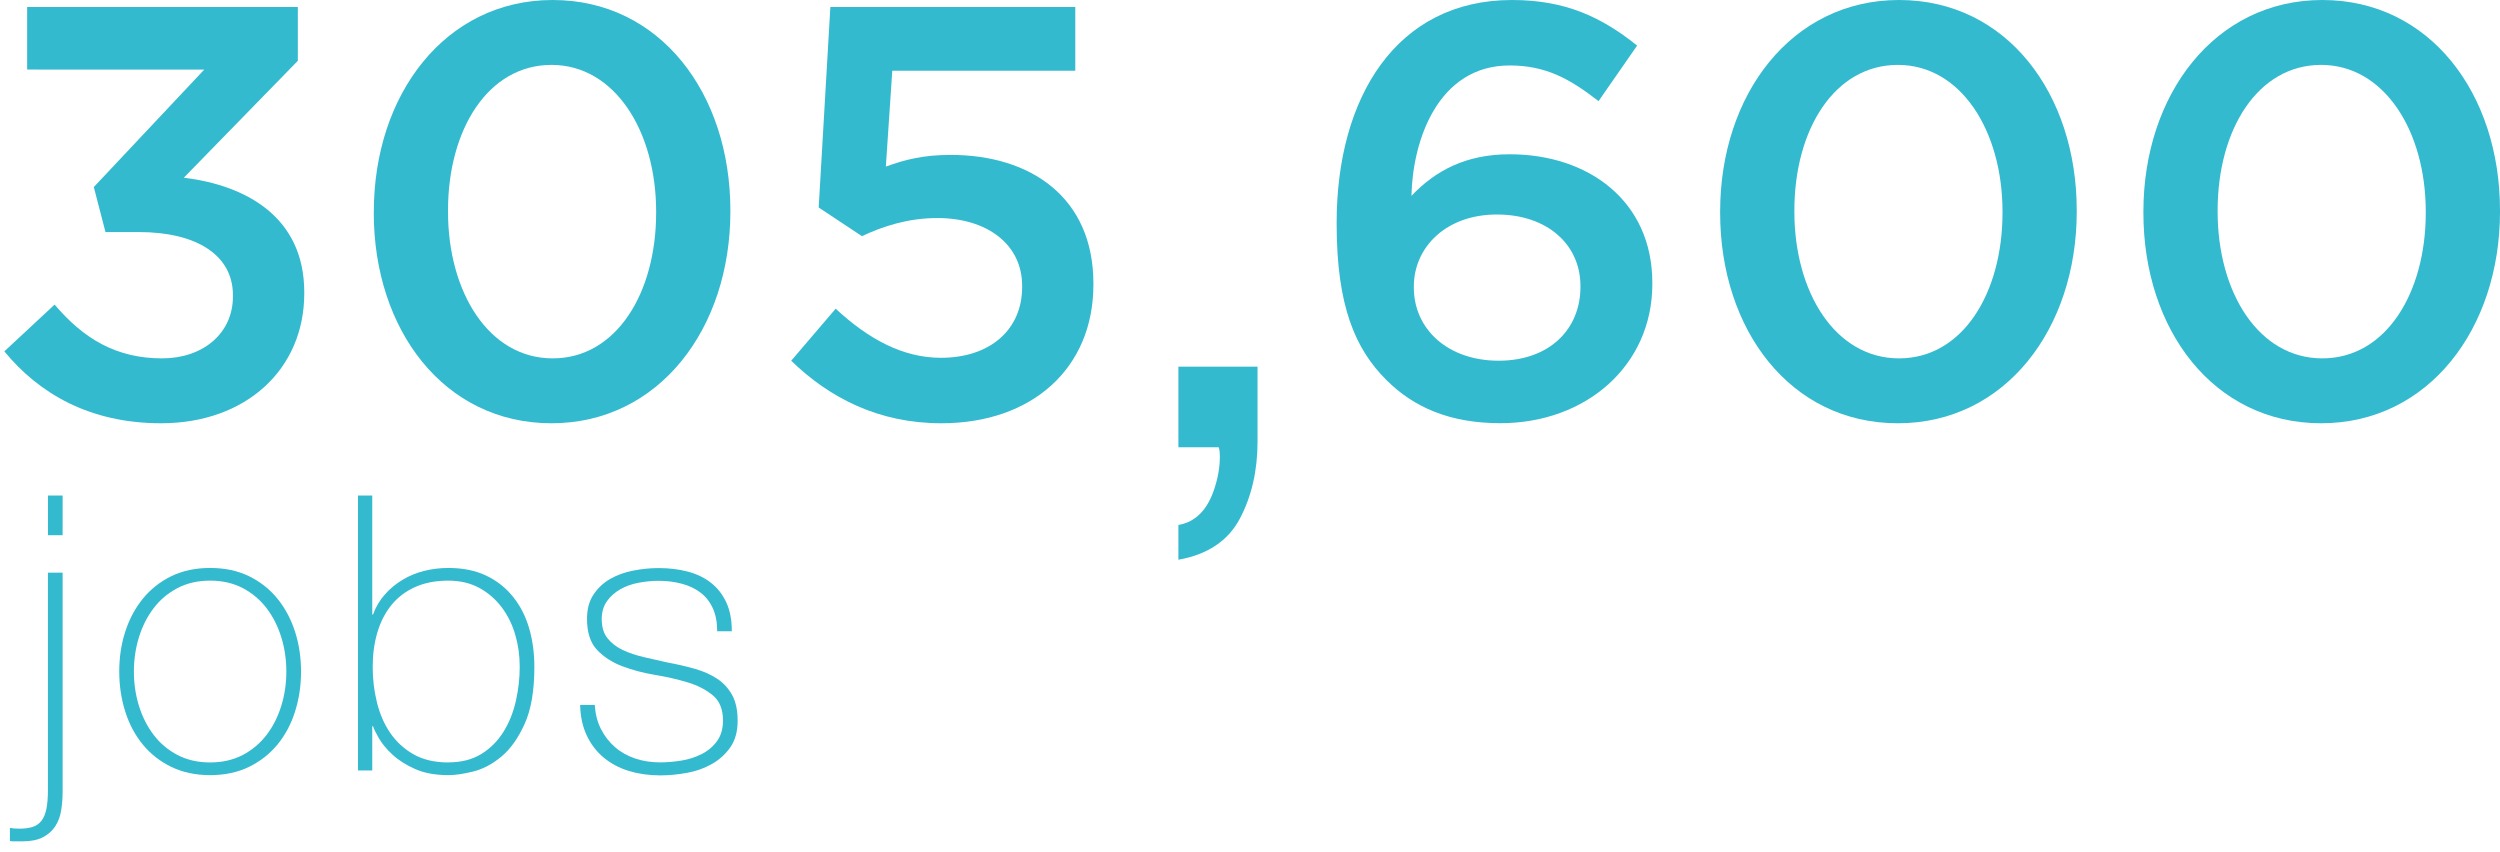
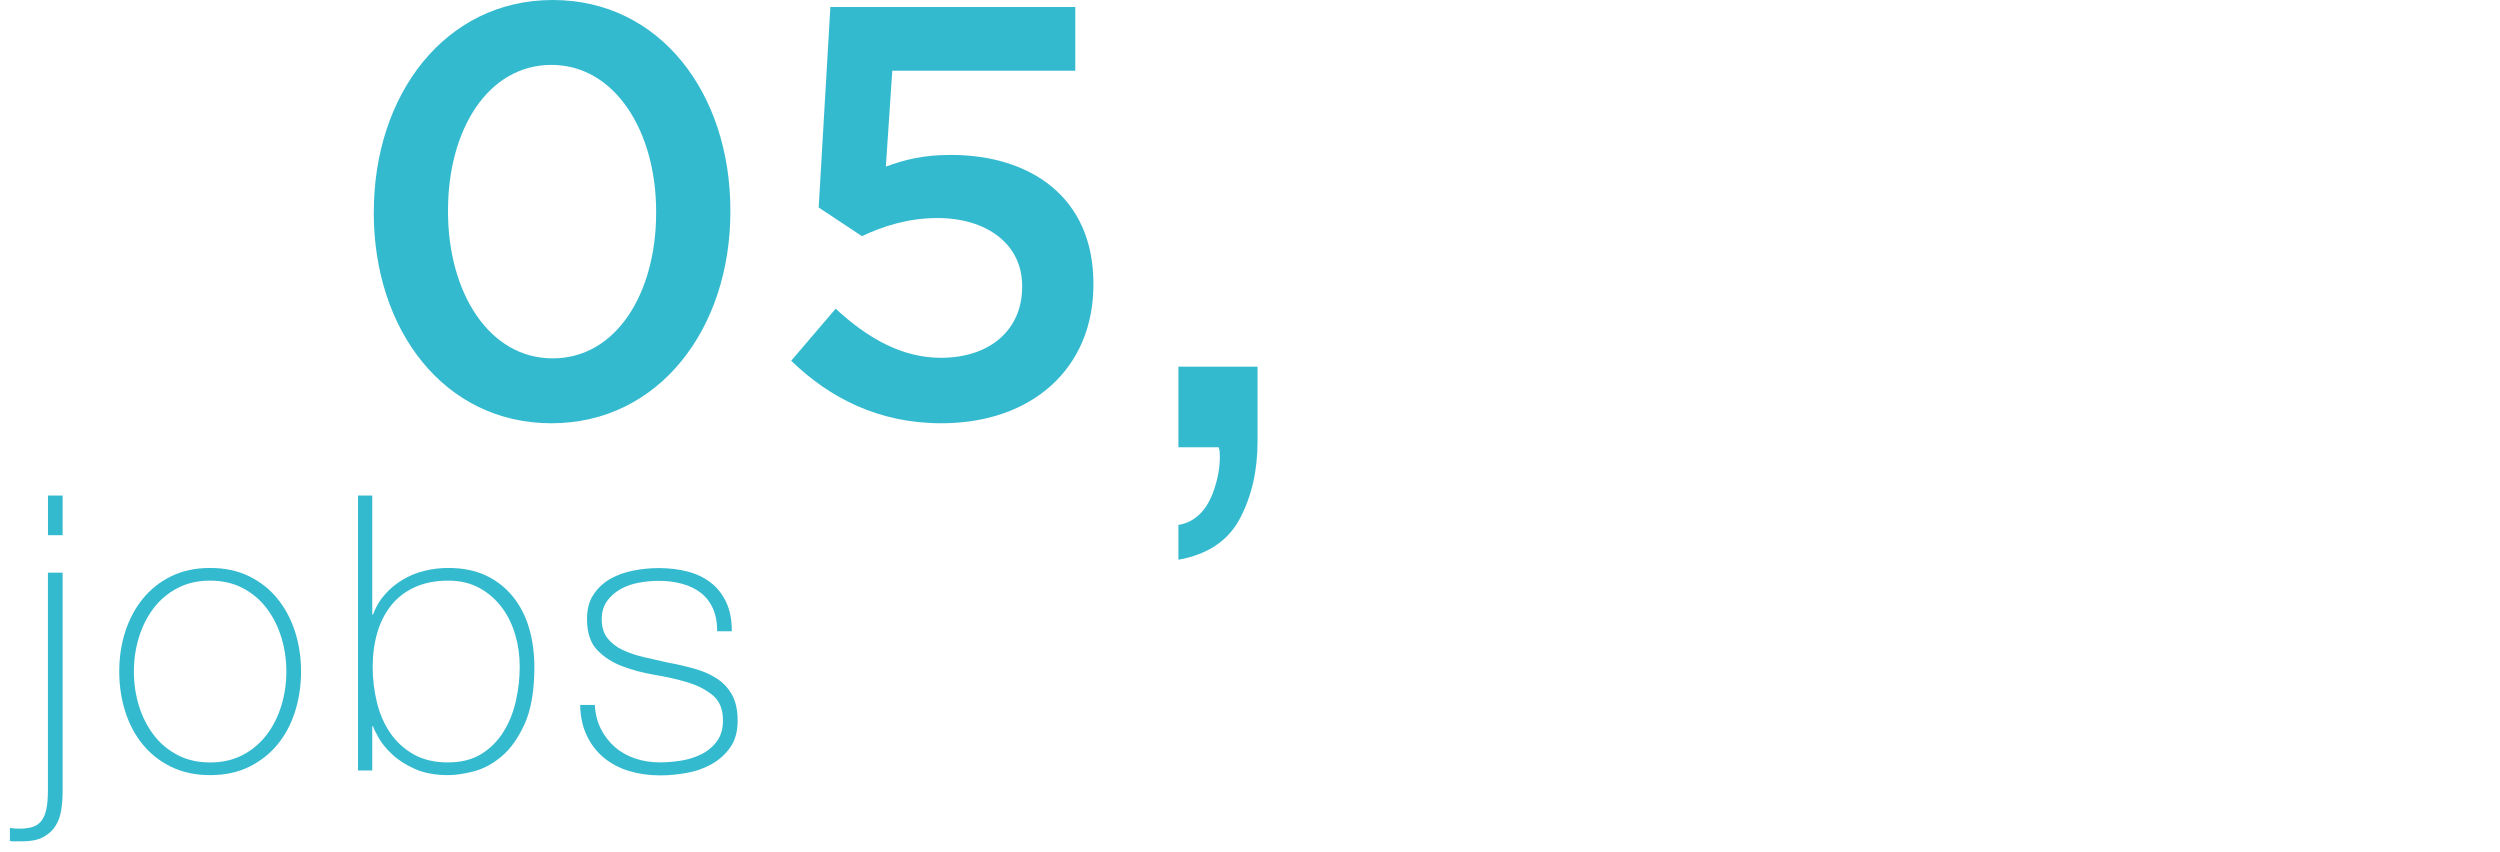
<svg xmlns="http://www.w3.org/2000/svg" id="Calque_1" data-name="Calque 1" viewBox="0 0 396.03 135.02">
  <g>
-     <path d="M.69,55.66l7.96-7.41c4.63,5.46,9.82,8.52,17.04,8.52,6.39,0,11.21-3.89,11.21-9.82v-.19c0-6.39-5.83-10-14.91-10h-5.28l-1.85-7.13,17.5-18.61H4.3V1.11h42.88v8.52l-18.06,18.52c9.82,1.2,19.08,6.2,19.08,18.15v.19c0,11.95-9.17,20.56-22.69,20.56-11.3,0-19.35-4.72-24.82-11.39Z" style="fill: #34bacf; stroke-width: 0px;" />
    <path d="M59.22,33.71v-.19C59.22,15,70.51,0,87.55,0s28.15,14.82,28.15,33.34v.19c0,18.52-11.3,33.52-28.34,33.52s-28.15-14.82-28.15-33.34h.01ZM103.94,33.71v-.19c0-12.78-6.57-23.24-16.58-23.24s-16.39,10.19-16.39,23.06v.19c0,12.78,6.48,23.24,16.58,23.24s16.39-10.37,16.39-23.06Z" style="fill: #34bacf; stroke-width: 0px;" />
    <path d="M125.34,57.14l7.04-8.24c5.19,4.82,10.65,7.78,16.67,7.78,7.78,0,12.87-4.44,12.87-11.21v-.19c0-6.58-5.56-10.74-13.43-10.74-4.63,0-8.61,1.3-11.95,2.87l-6.85-4.54,1.85-31.76h38.8v10.09h-28.99l-1.02,15.19c3.06-1.11,5.93-1.85,10.28-1.85,12.59,0,22.6,6.67,22.6,20.37v.19c0,13.24-9.72,21.95-24.08,21.95-9.91,0-17.69-3.98-23.8-9.91h.01Z" style="fill: #34bacf; stroke-width: 0px;" />
-     <path d="M219.61,60.19c-4.91-4.91-7.87-11.67-7.87-24.73v-.19C211.74,15.45,221.19,0,239.52,0c8.43,0,14.17,2.69,19.82,7.22l-6.11,8.8c-4.54-3.52-8.33-5.65-14.08-5.65-11.3,0-15.37,11.76-15.56,20.65,3.8-3.98,8.61-6.58,15.56-6.58,12.5,0,22.6,7.41,22.6,20.37v.19c0,12.87-10.46,22.04-24.08,22.04-7.96,0-13.71-2.5-18.06-6.85h0ZM250.36,45.47v-.19c0-6.48-5.19-11.3-13.24-11.3s-13.15,5.19-13.15,11.39v.19c0,6.57,5.37,11.58,13.43,11.58s12.96-5,12.96-11.67Z" style="fill: #34bacf; stroke-width: 0px;" />
-     <path d="M272.49,33.71v-.19c0-18.52,11.3-33.52,28.34-33.52s28.15,14.82,28.15,33.34v.19c0,18.52-11.3,33.52-28.34,33.52s-28.15-14.82-28.15-33.34ZM317.22,33.71v-.19c0-12.78-6.58-23.24-16.58-23.24s-16.39,10.19-16.39,23.06v.19c0,12.78,6.48,23.24,16.58,23.24s16.39-10.37,16.39-23.06h0Z" style="fill: #34bacf; stroke-width: 0px;" />
-     <path d="M339.54,33.71v-.19c0-18.52,11.3-33.52,28.34-33.52s28.15,14.82,28.15,33.34v.19c0,18.52-11.3,33.52-28.34,33.52s-28.15-14.82-28.15-33.34ZM384.27,33.71v-.19c0-12.78-6.58-23.24-16.58-23.24s-16.39,10.19-16.39,23.06v.19c0,12.78,6.48,23.24,16.58,23.24s16.39-10.37,16.39-23.06Z" style="fill: #34bacf; stroke-width: 0px;" />
  </g>
  <path d="M186.68,83.16c2.7-.47,4.59-2.38,5.68-5.71.59-1.77.88-3.47.88-5.12,0-.28-.01-.52-.03-.74-.02-.22-.07-.46-.15-.74h-6.39v-12.77h12.54v11.84c0,4.65-.94,8.73-2.81,12.25s-5.12,5.68-9.73,6.5v-5.51Z" style="fill: #34bacf; stroke-width: 0px;" />
  <g>
    <path d="M9.92,90.7v34.71c0,1.06-.08,2.06-.24,3.02-.16.96-.48,1.79-.95,2.5-.47.71-1.12,1.28-1.95,1.71-.83.43-1.92.64-3.26.64h-1.46c-.16,0-.33-.02-.49-.06v-2.07c.2.04.43.07.67.09.24.02.53.03.85.03.81,0,1.5-.09,2.07-.27.57-.18,1.04-.51,1.4-.97.37-.47.63-1.1.79-1.89.16-.79.24-1.78.24-2.95v-34.47h2.32ZM7.6,84.78v-6.28h2.32v6.28h-2.32Z" style="fill: #34bacf; stroke-width: 0px;" />
    <path d="M18.89,106.38c0-2.24.31-4.34.95-6.31.63-1.97,1.56-3.71,2.78-5.22,1.22-1.5,2.72-2.69,4.51-3.57,1.79-.87,3.84-1.31,6.16-1.31s4.37.44,6.16,1.31c1.79.88,3.29,2.06,4.51,3.57,1.22,1.5,2.14,3.24,2.78,5.22.63,1.97.95,4.08.95,6.31s-.32,4.35-.95,6.34c-.63,1.99-1.56,3.73-2.78,5.22-1.22,1.48-2.73,2.66-4.51,3.54-1.79.87-3.84,1.31-6.16,1.31s-4.37-.44-6.16-1.31-3.29-2.05-4.51-3.54-2.15-3.22-2.78-5.22c-.63-1.99-.95-4.11-.95-6.34ZM21.21,106.38c0,1.87.26,3.67.79,5.4.53,1.73,1.3,3.26,2.32,4.61s2.28,2.41,3.78,3.2c1.5.79,3.23,1.19,5.18,1.19s3.68-.4,5.19-1.19c1.5-.79,2.76-1.86,3.78-3.2,1.02-1.34,1.79-2.88,2.32-4.61s.79-3.53.79-5.4-.26-3.67-.79-5.4-1.3-3.26-2.32-4.61c-1.02-1.34-2.28-2.41-3.78-3.2-1.5-.79-3.23-1.19-5.19-1.19s-3.68.4-5.18,1.19c-1.5.79-2.77,1.86-3.78,3.2-1.02,1.34-1.79,2.88-2.32,4.61-.53,1.73-.79,3.53-.79,5.4Z" style="fill: #34bacf; stroke-width: 0px;" />
    <path d="M56.71,78.5h2.26v18.85h.12c.45-1.22,1.08-2.29,1.9-3.2.81-.92,1.75-1.69,2.81-2.32,1.06-.63,2.2-1.1,3.42-1.4,1.22-.3,2.49-.46,3.79-.46,2.32,0,4.33.41,6.02,1.22,1.69.81,3.11,1.93,4.25,3.36,1.14,1.42,1.99,3.08,2.54,4.97.55,1.89.83,3.93.83,6.13,0,3.74-.51,6.74-1.53,9-1.02,2.26-2.24,3.99-3.67,5.18-1.43,1.2-2.92,1.99-4.46,2.38-1.55.39-2.88.58-3.97.58-2.08,0-3.84-.33-5.29-.98-1.45-.65-2.64-1.41-3.58-2.29-.94-.87-1.65-1.74-2.14-2.59-.49-.85-.79-1.48-.92-1.89h-.12v7.01h-2.26v-43.55ZM71.01,120.77c2.08,0,3.83-.45,5.26-1.34,1.43-.89,2.59-2.06,3.49-3.51.9-1.44,1.55-3.07,1.96-4.88.41-1.81.61-3.61.61-5.4s-.23-3.44-.7-5.06c-.47-1.63-1.18-3.08-2.14-4.36-.96-1.28-2.14-2.31-3.55-3.08-1.41-.77-3.05-1.16-4.92-1.16-2.04,0-3.81.35-5.32,1.04-1.51.69-2.75,1.65-3.73,2.87-.98,1.22-1.71,2.66-2.2,4.33-.49,1.67-.73,3.48-.73,5.43s.22,3.78.67,5.61c.45,1.83,1.15,3.45,2.11,4.85.96,1.4,2.19,2.53,3.7,3.39,1.51.85,3.34,1.28,5.5,1.28Z" style="fill: #34bacf; stroke-width: 0px;" />
    <path d="M94.22,111.62c.08,1.46.41,2.75.98,3.87.57,1.12,1.31,2.07,2.23,2.87s1.98,1.39,3.2,1.8,2.54.61,3.96.61c1.02,0,2.1-.09,3.26-.27,1.16-.18,2.24-.52,3.23-1.01,1-.49,1.82-1.17,2.47-2.04.65-.87.98-1.98.98-3.32,0-1.75-.53-3.07-1.59-3.96-1.06-.89-2.39-1.59-4-2.07-1.61-.49-3.33-.88-5.18-1.19-1.85-.31-3.58-.76-5.18-1.37-1.61-.61-2.94-1.47-4-2.59s-1.59-2.75-1.59-4.91c0-1.54.34-2.84,1.04-3.87.69-1.04,1.58-1.86,2.65-2.47,1.08-.61,2.29-1.05,3.63-1.31,1.34-.26,2.68-.4,4.03-.4,1.63,0,3.15.18,4.58.55,1.42.37,2.65.96,3.69,1.77s1.85,1.85,2.44,3.11c.59,1.26.88,2.79.88,4.58h-2.32c0-1.42-.23-2.64-.7-3.66-.47-1.02-1.12-1.84-1.95-2.47-.83-.63-1.82-1.1-2.96-1.4-1.14-.31-2.36-.46-3.66-.46-1.06,0-2.12.1-3.2.31-1.08.2-2.04.55-2.9,1.04-.85.49-1.56,1.12-2.1,1.89s-.82,1.71-.82,2.81c0,1.26.3,2.28.92,3.05.61.77,1.41,1.39,2.41,1.86,1,.47,2.11.84,3.35,1.13,1.24.29,2.49.57,3.75.85,1.54.28,3,.62,4.36,1.01,1.36.39,2.54.92,3.54,1.59,1,.67,1.78,1.54,2.35,2.59.57,1.06.85,2.4.85,4.03,0,1.71-.39,3.11-1.16,4.21-.77,1.1-1.75,1.98-2.93,2.65s-2.49,1.14-3.93,1.4c-1.44.26-2.86.4-4.24.4-1.79,0-3.45-.24-4.97-.7-1.52-.47-2.86-1.18-4-2.13-1.14-.96-2.03-2.12-2.68-3.51-.65-1.38-1-2.99-1.04-4.82h2.32Z" style="fill: #34bacf; stroke-width: 0px;" />
  </g>
</svg>